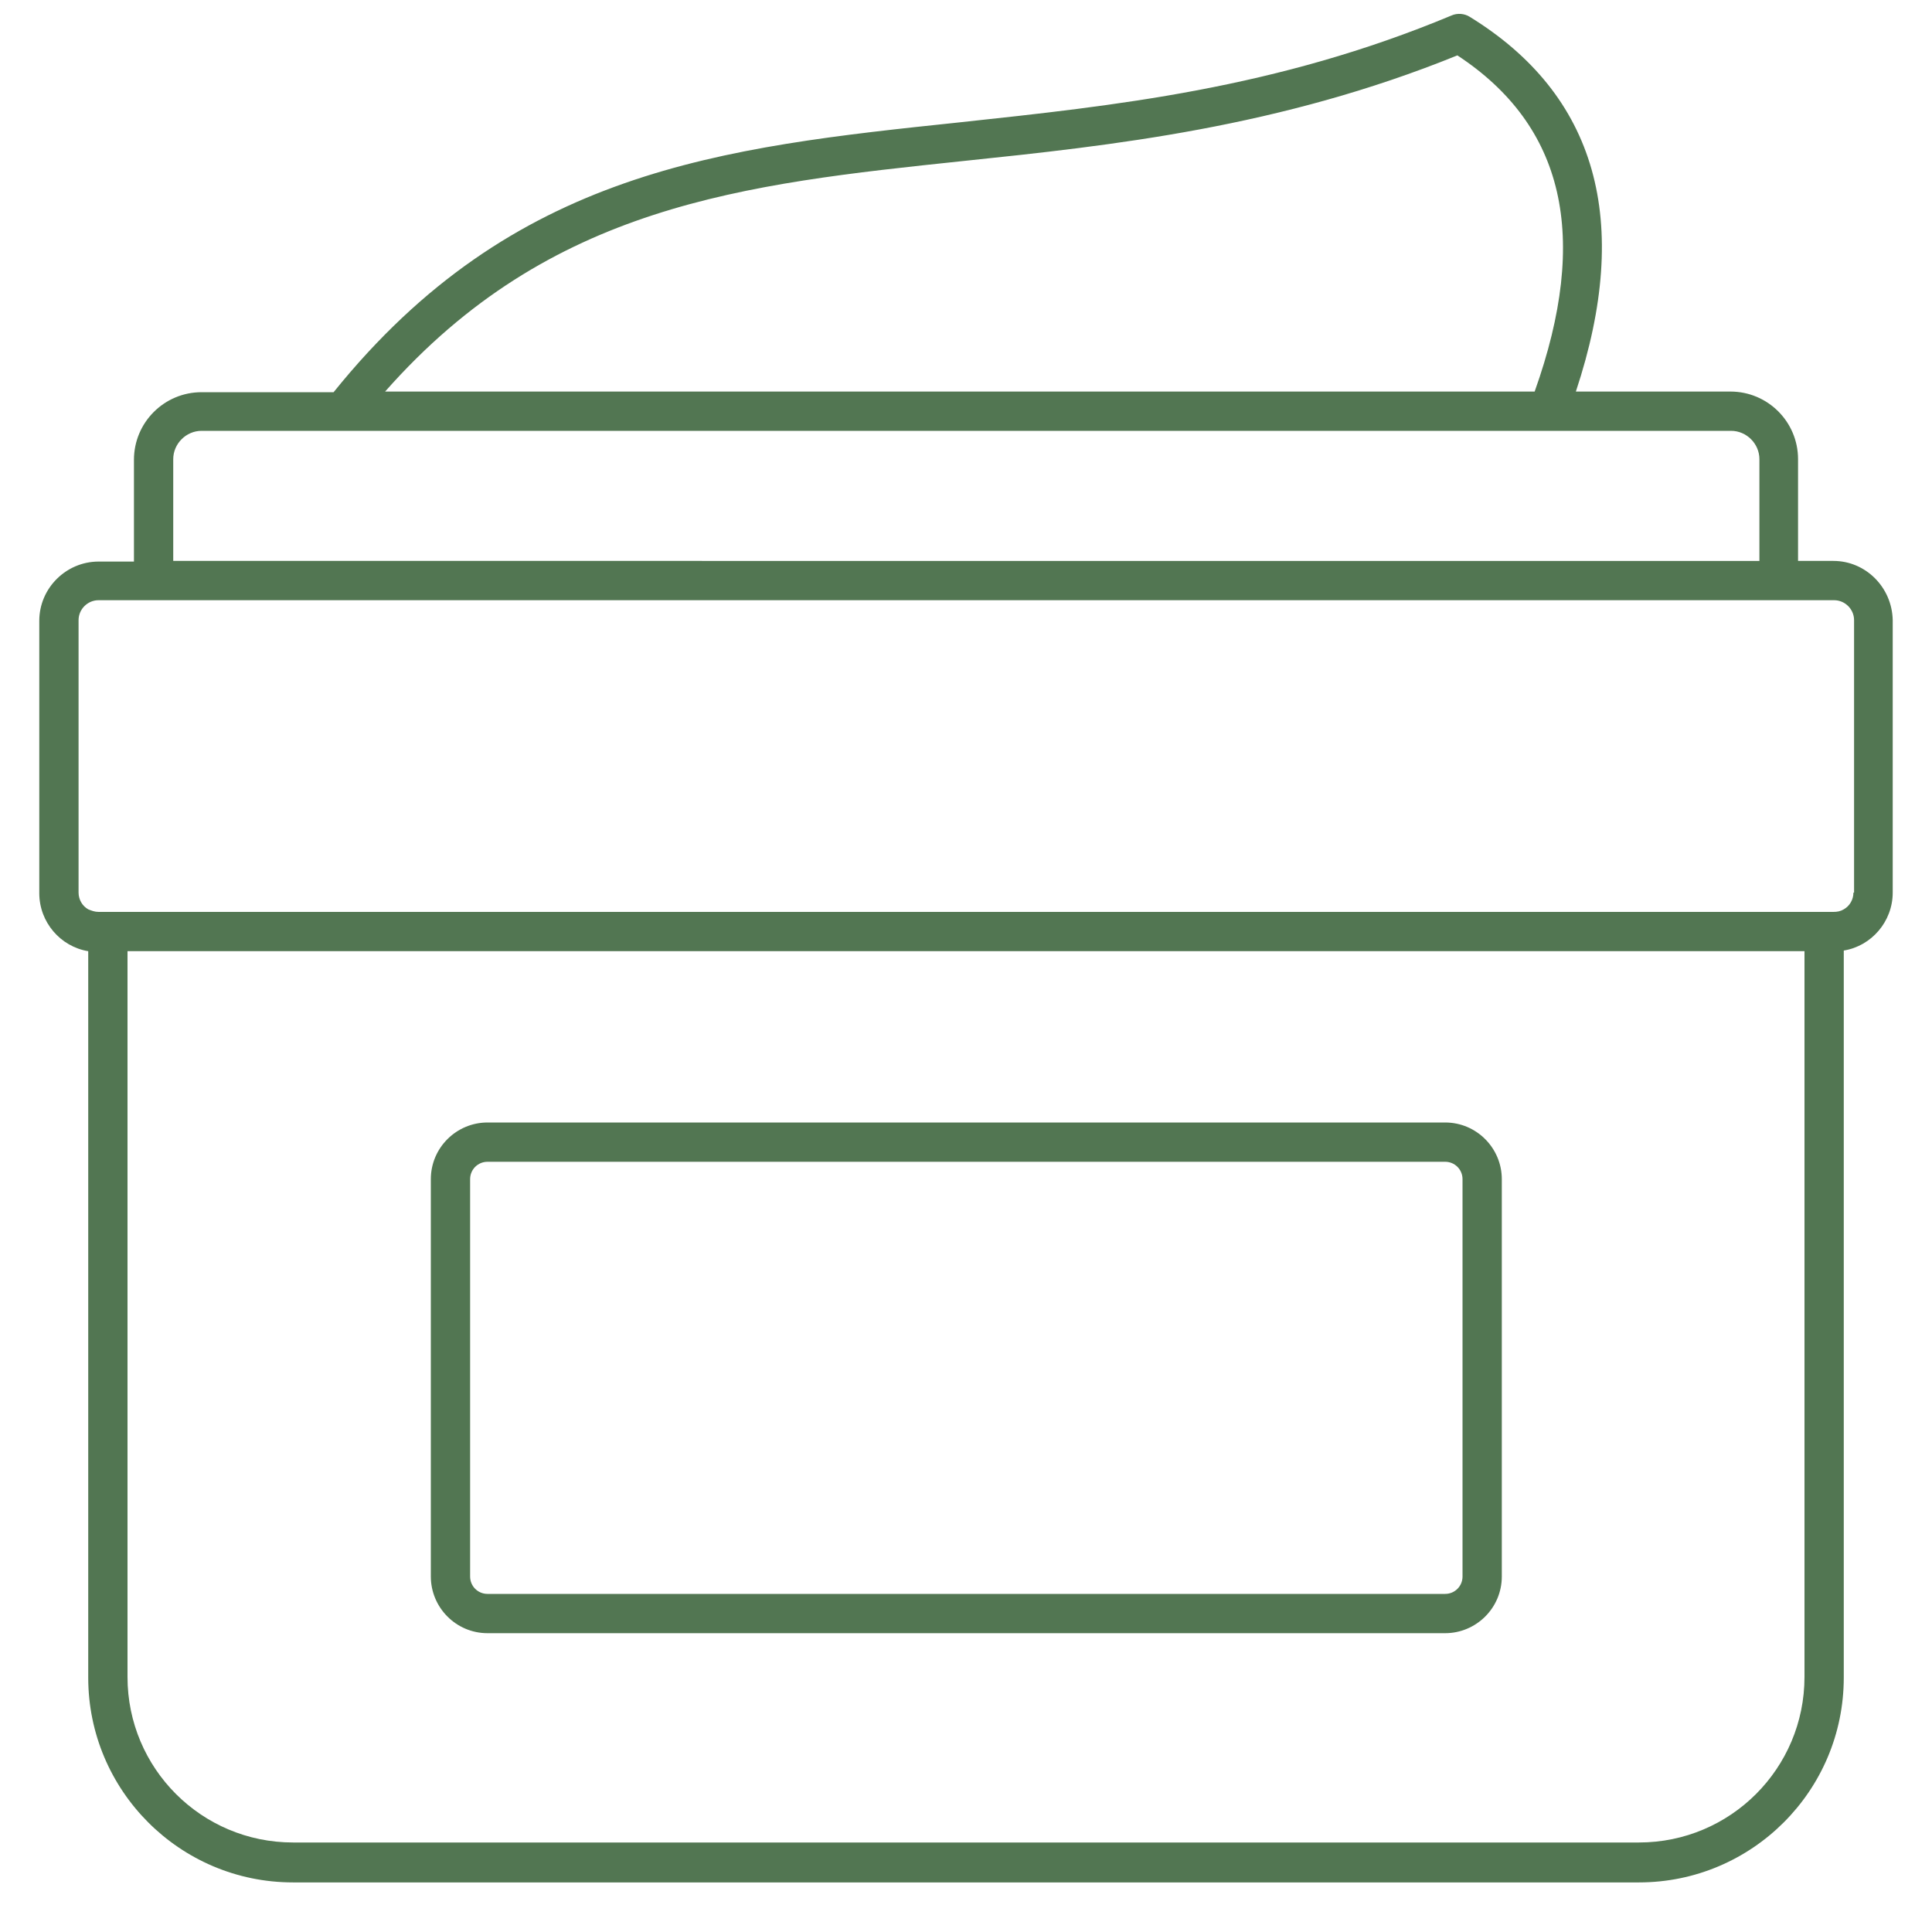
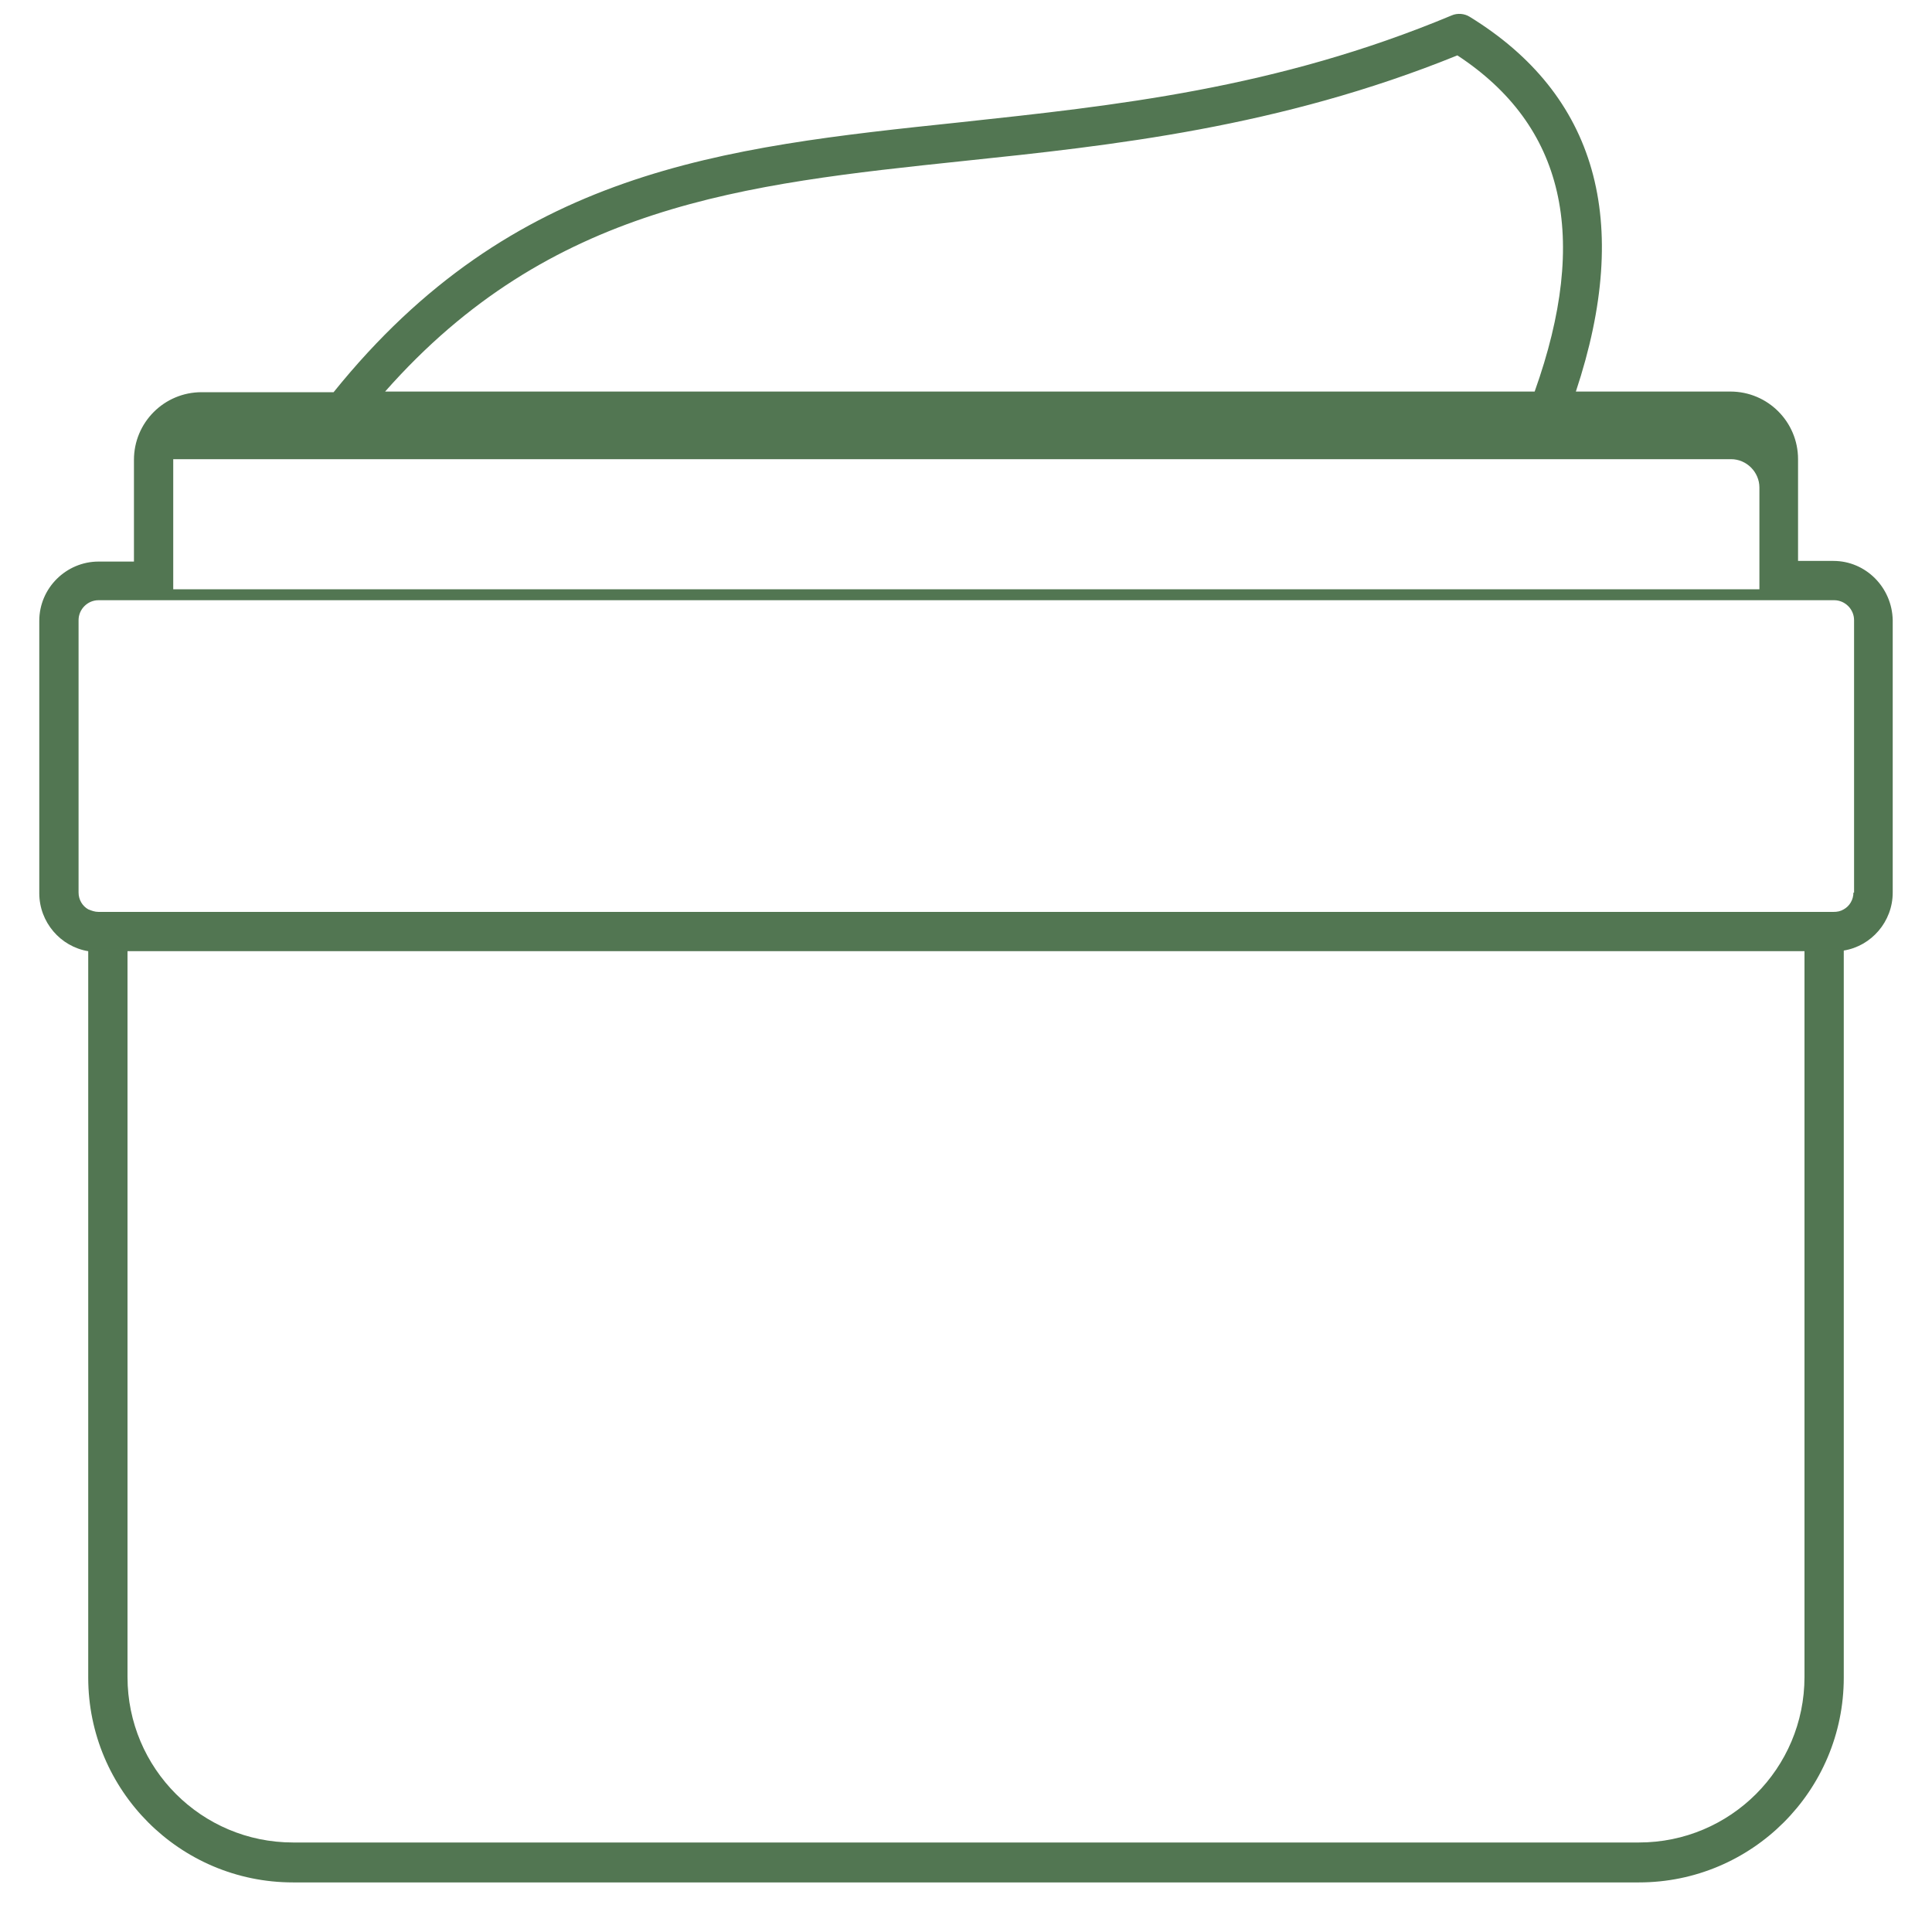
<svg xmlns="http://www.w3.org/2000/svg" version="1.1" id="Layer_2" x="0px" y="0px" viewBox="0 0 300 300" style="enable-background:new 0 0 300 300;" xml:space="preserve">
  <style type="text/css"> .st0{fill:#527652;} </style>
  <g>
-     <path class="st0" d="M284.7,87.1h-5.5V71.3c0-5.8-4.7-10.5-10.5-10.5h-24c8.8-26.5,3.2-46.1-16.5-58.2c-0.8-0.5-1.9-0.6-2.8-0.2 c-27.3,11.4-52.3,14-76.4,16.6c-37.1,3.9-69.4,7.4-97.2,41.9H31.3c-5.8,0-10.5,4.7-10.5,10.5v15.8h-5.5c-5,0-9.2,4.1-9.2,9.2v42.3 c0,4.5,3.3,8.3,7.6,9v112.8c0,17.5,14.2,31.8,31.8,31.8h209c17.5,0,31.8-14.2,31.8-31.8V147.6c4.3-0.7,7.6-4.5,7.6-9V96.3 C293.8,91.2,289.7,87.1,284.7,87.1z M149.6,25c23-2.4,49.1-5.2,76.7-16.4c16.6,10.9,20.6,28.1,12,52.2H59.8 C85.4,31.8,115.4,28.6,149.6,25z M26.9,71.3c0-2.4,2-4.4,4.4-4.4h15.9h7.6H236h6.6h26.2c2.4,0,4.4,2,4.4,4.4v15.8H26.9V71.3z M280.2,260.4c0,14.2-11.5,25.7-25.7,25.7h-209c-14.2,0-25.7-11.5-25.7-25.7V147.7h260.4V260.4z M287.8,138.6 c0,1.1-0.6,2.1-1.5,2.6c-0.5,0.3-1,0.4-1.6,0.4H15.3c-0.6,0-1.1-0.2-1.6-0.4c-0.9-0.5-1.5-1.5-1.5-2.6V96.3c0-1.7,1.4-3.1,3.1-3.1 h5.5h6.1h246.3h6.1h5.5c1.7,0,3.1,1.4,3.1,3.1V138.6z" />
-     <path class="st0" d="M75.7,253.6h148.7c4.8,0,8.8-3.9,8.8-8.8v-61.7c0-4.8-3.9-8.8-8.8-8.8H75.7c-4.8,0-8.8,3.9-8.8,8.8v61.7 C66.9,249.6,70.8,253.6,75.7,253.6z M73,183.1c0-1.5,1.2-2.7,2.7-2.7h148.7c1.5,0,2.7,1.2,2.7,2.7v61.7c0,1.5-1.2,2.7-2.7,2.7H75.7 c-1.5,0-2.7-1.2-2.7-2.7V183.1z" />
+     <path class="st0" d="M284.7,87.1h-5.5V71.3c0-5.8-4.7-10.5-10.5-10.5h-24c8.8-26.5,3.2-46.1-16.5-58.2c-0.8-0.5-1.9-0.6-2.8-0.2 c-27.3,11.4-52.3,14-76.4,16.6c-37.1,3.9-69.4,7.4-97.2,41.9H31.3c-5.8,0-10.5,4.7-10.5,10.5v15.8h-5.5c-5,0-9.2,4.1-9.2,9.2v42.3 c0,4.5,3.3,8.3,7.6,9v112.8c0,17.5,14.2,31.8,31.8,31.8h209c17.5,0,31.8-14.2,31.8-31.8V147.6c4.3-0.7,7.6-4.5,7.6-9V96.3 C293.8,91.2,289.7,87.1,284.7,87.1z M149.6,25c23-2.4,49.1-5.2,76.7-16.4c16.6,10.9,20.6,28.1,12,52.2H59.8 C85.4,31.8,115.4,28.6,149.6,25z M26.9,71.3h15.9h7.6H236h6.6h26.2c2.4,0,4.4,2,4.4,4.4v15.8H26.9V71.3z M280.2,260.4c0,14.2-11.5,25.7-25.7,25.7h-209c-14.2,0-25.7-11.5-25.7-25.7V147.7h260.4V260.4z M287.8,138.6 c0,1.1-0.6,2.1-1.5,2.6c-0.5,0.3-1,0.4-1.6,0.4H15.3c-0.6,0-1.1-0.2-1.6-0.4c-0.9-0.5-1.5-1.5-1.5-2.6V96.3c0-1.7,1.4-3.1,3.1-3.1 h5.5h6.1h246.3h6.1h5.5c1.7,0,3.1,1.4,3.1,3.1V138.6z" />
  </g>
</svg>